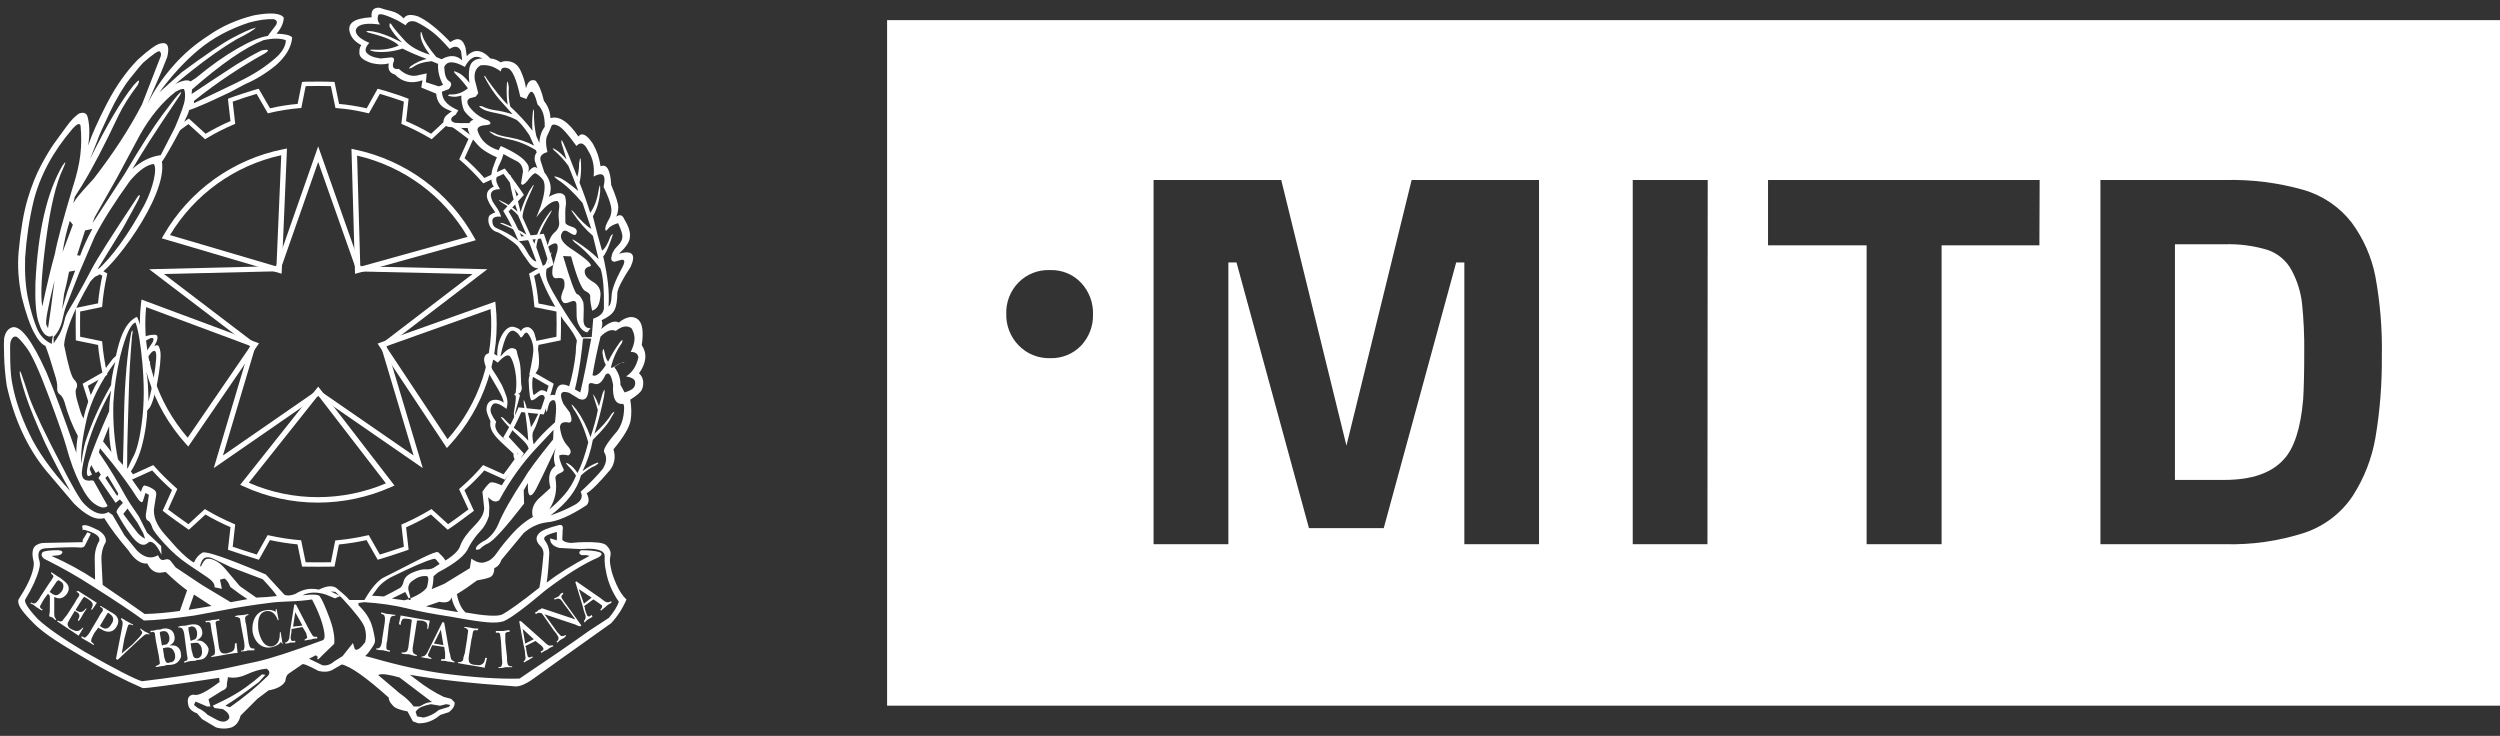
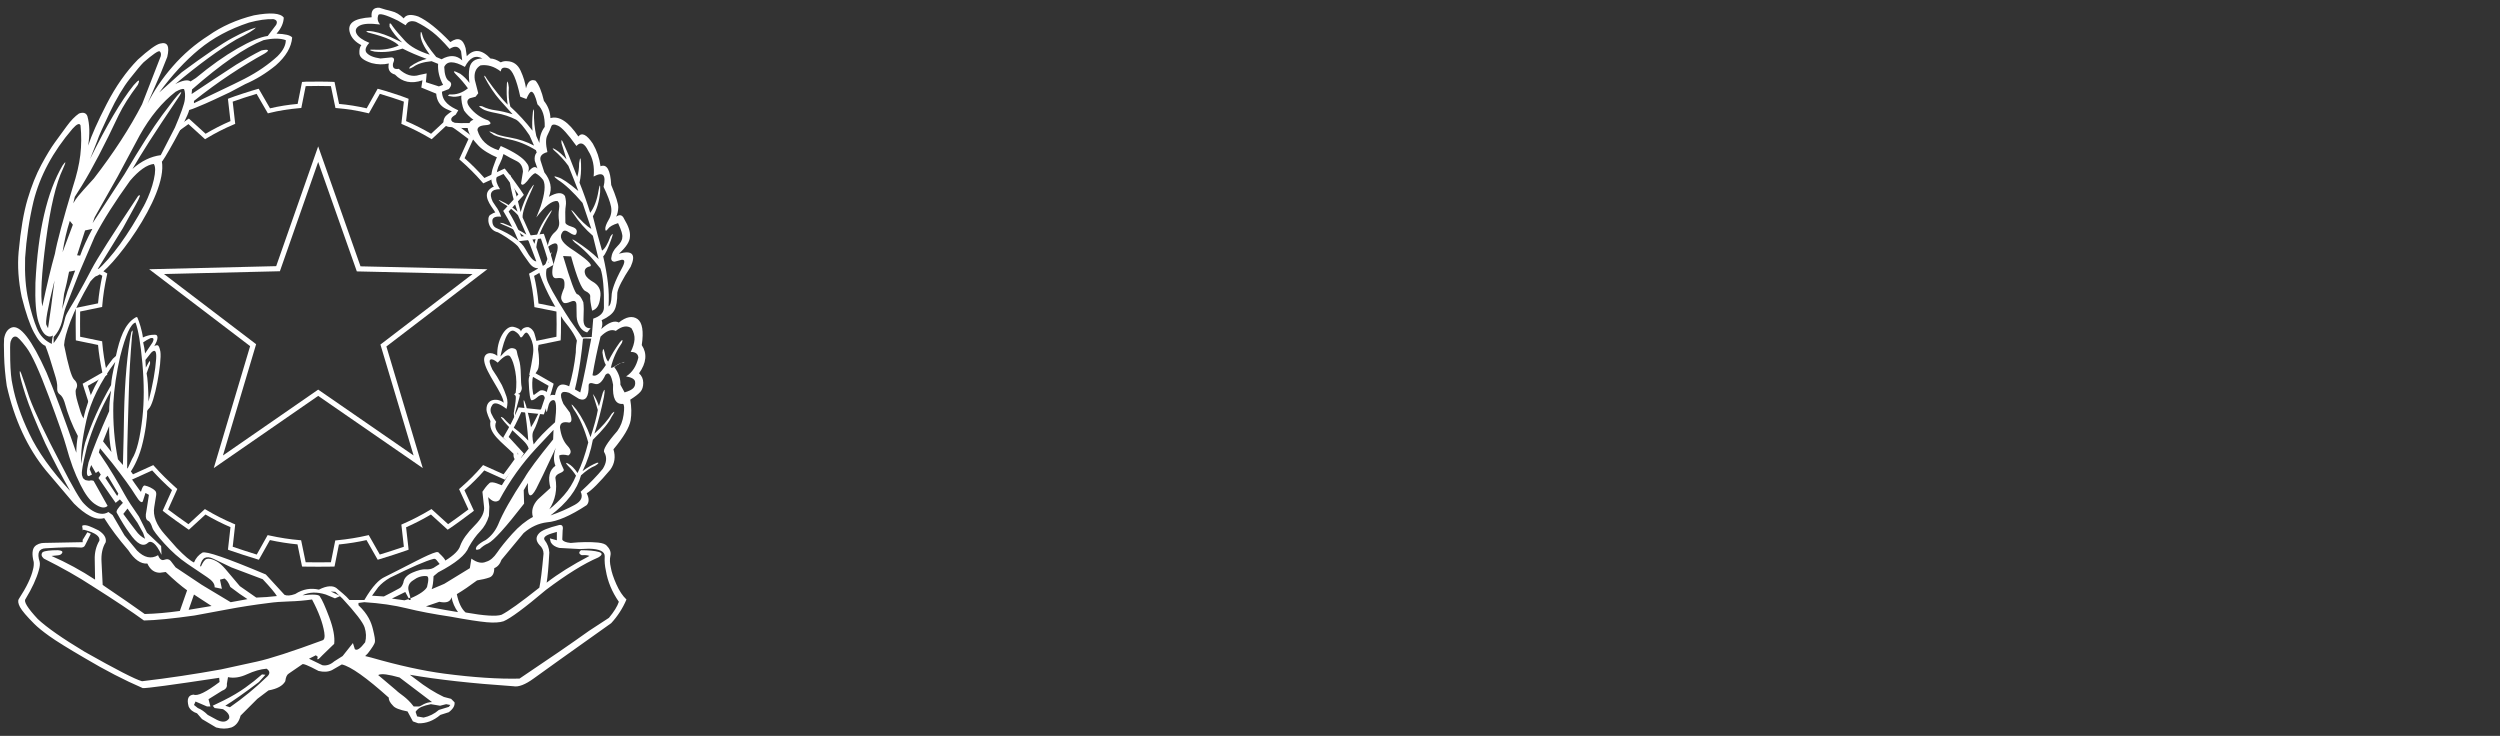
<svg xmlns="http://www.w3.org/2000/svg" width="248" height="73" viewBox="0 0 248 73" fill="none">
  <rect x="0" y="0" width="248" height="73" fill="#333333" stroke="none" />
-   <path d="M88 2V70H248V2H88ZM107.24 34.291C106.846 34.7 106.368 35.022 105.839 35.235C105.309 35.449 104.74 35.55 104.168 35.531C103.587 35.547 103.01 35.443 102.473 35.224C101.936 35.006 101.452 34.679 101.051 34.265C100.646 33.849 100.328 33.357 100.117 32.819C99.906 32.281 99.805 31.707 99.821 31.13C99.803 30.557 99.901 29.985 100.111 29.45C100.321 28.915 100.638 28.426 101.042 28.014C101.447 27.605 101.934 27.285 102.473 27.074C103.012 26.864 103.589 26.767 104.168 26.792C104.746 26.771 105.321 26.875 105.855 27.095C106.388 27.315 106.867 27.646 107.258 28.067C108.052 28.926 108.471 30.058 108.426 31.219C108.451 32.356 108.025 33.458 107.24 34.291V34.291ZM152.672 53.983H145.262V26.039H144.453L137.267 52.389H129.848L122.662 26.039H121.854V53.983H114.435V17.858H127.1L133.567 44.208L140.034 17.858H152.672V53.983ZM169.379 53.983H161.968V17.858H169.406L169.379 53.983ZM202.308 24.339H192.607V53.983H185.169V24.339H175.388V17.858H202.334L202.308 24.339ZM235.64 43.438C235.286 45.477 234.526 47.426 233.404 49.175C232.272 50.886 230.594 52.176 228.634 52.841C226.063 53.676 223.364 54.063 220.658 53.983H208.362V17.858H220.703C223.344 17.788 225.979 18.12 228.518 18.841C230.416 19.394 232.087 20.529 233.287 22.081C234.453 23.662 235.253 25.476 235.631 27.394C236.115 30.022 236.332 32.692 236.278 35.362C236.304 38.067 236.091 40.769 235.64 43.438V43.438ZM227.341 26.836C226.839 25.875 225.979 25.142 224.943 24.791C223.556 24.373 222.108 24.184 220.658 24.233H215.754V47.608H220.658C223.353 47.608 225.311 46.935 226.533 45.589C227.574 44.491 228.221 42.508 228.473 39.639C228.545 38.506 228.58 36.938 228.58 34.938C228.6 33.332 228.528 31.727 228.365 30.13C228.237 28.978 227.89 27.86 227.341 26.836V26.836Z" fill="white" />
  <path fill-rule="evenodd" clip-rule="evenodd" d="M63.663 34.229C63.864 32.865 63.726 32.006 63.246 31.651C62.74 31.298 62.121 31.411 61.389 31.992C60.959 31.765 60.379 31.98 59.645 32.637C59.772 32.309 59.785 32.018 59.684 31.766C60.34 31.462 60.764 31.127 60.953 30.761C61.143 30.395 61.238 29.821 61.238 29.037C61.313 28.557 61.755 27.698 62.564 26.459C63.119 25.221 62.727 24.792 61.389 25.171C62.121 24.514 62.489 23.945 62.489 23.465C62.538 23.01 62.349 22.43 61.919 21.722C61.743 21.318 61.478 21.242 61.123 21.494C61.25 21.242 61.319 20.939 61.332 20.585C61.345 20.232 61.111 19.486 60.631 18.349C60.556 16.859 60.201 16.239 59.571 16.492C59.468 15.704 59.21 14.944 58.812 14.256C58.205 13.347 57.725 13.106 57.372 13.536C56.386 12.071 55.463 11.464 54.605 11.717C54.579 11.085 54.365 10.517 53.96 10.011C53.733 9.052 53.454 8.382 53.127 8.002C52.672 7.826 52.356 8.079 52.179 8.761C52.103 8.205 51.927 7.624 51.648 7.017C51.37 6.411 50.928 6.096 50.322 6.07C50.1 6.044 49.876 6.083 49.677 6.184C49.274 5.931 48.933 5.805 48.654 5.805C47.795 4.895 47.013 4.819 46.305 5.577L46.191 4.781C45.938 3.846 45.432 3.644 44.674 4.175C43.437 2.886 42.376 2.039 41.491 1.636C40.758 1.383 40.277 1.446 40.05 1.826C39.671 1.446 39.267 1.206 38.838 1.106C38.428 1.01 38.024 0.896 37.625 0.764C37.044 0.739 36.791 1.055 36.867 1.711C35.957 1.762 35.332 1.92 34.99 2.185C34.649 2.451 34.561 2.824 34.726 3.304C34.889 3.784 35.262 4.176 35.844 4.479C35.692 4.656 35.629 4.934 35.654 5.312C35.679 5.691 36.083 6.007 36.866 6.26C37.448 6.411 38.016 6.423 38.572 6.297C38.446 6.878 38.648 7.245 39.178 7.396C39.91 8.155 40.82 8.344 41.907 7.965L41.793 8.685L43.272 9.291C43.322 9.999 43.651 10.505 44.258 10.807L44.837 11.058C44.711 11.072 44.168 11.521 44.161 11.593C44.041 11.733 43.716 12.431 44.505 12.585C45.105 12.653 45.764 12.714 46.395 12.701C46.411 12.888 46.525 13.19 46.645 13.406C46.753 13.634 47.017 13.966 47.459 14.446C47.87 14.892 48.643 15.333 49.296 15.61C49.254 15.656 49.075 16.149 48.912 16.601C48.712 17.154 48.608 18.051 48.994 18.533C48.91 18.492 48.548 18.744 48.418 18.946C47.947 19.675 48.97 20.722 49.132 21.082C49.052 21.072 48.77 21.215 48.621 21.322C48.269 21.571 48.389 22.828 49.388 23.043C49.638 23.163 50.786 23.83 51.359 24.413C51.471 24.529 51.792 25.133 52.251 25.735C52.495 26.056 52.755 26.599 53.353 26.612C53.9 28.384 54.803 30.077 55.884 31.73C55.879 31.782 56.871 32.836 57.228 33.79C57.108 34.406 57.121 34.937 57.119 34.967C56.989 36.186 56.768 37.304 56.461 38.322C55.386 37.803 55.212 38.511 55.052 39.206C55.079 39.171 54.552 39.103 54.482 39.345C54.528 38.925 53.836 38.555 53.522 38.779C53.513 38.784 53.177 39.021 52.969 39.179C52.898 39.233 52.836 38.832 52.813 38.533C52.803 38.327 52.762 37.623 52.893 37.348C52.914 37.303 53.168 36.999 53.325 36.717C53.645 36.145 53.412 34.342 53.017 33.094C52.899 32.72 52.653 32.542 52.438 32.457C52.35 32.423 51.785 32.455 51.676 32.889C51.646 32.642 51.248 32.496 50.953 32.426C50.123 32.229 49.237 33.821 49.335 35.3C48.732 34.823 47.936 34.975 48.033 35.804C48.168 36.963 49.912 39.023 49.965 39.953C49.443 39.488 48.26 39.476 48.258 40.606C48.257 40.95 48.538 41.533 48.655 41.781C48.414 42.986 49.805 43.87 50.94 45.008C50.92 45.546 51.105 45.554 51.278 45.763C51.072 46.082 49.801 48.084 49.784 48.132C49.722 48.158 48.845 47.666 48.556 47.92C48.249 48.193 47.999 48.564 47.855 48.783L48.008 50.188C48.109 50.768 47.799 51.419 47.079 52.138C46.359 52.858 45.884 53.521 45.657 54.128C45.531 54.583 45.038 55.076 44.179 55.607C44.129 55.455 43.926 55.214 43.573 54.886C43.522 54.785 43.421 54.748 43.269 54.774C42.41 55.001 40.679 55.991 38.077 57.281C37.624 57.509 36.979 58.082 36.146 59.522H34.667C34.263 59.042 33.834 58.746 33.378 58.341C33.05 58.089 32.469 58.063 31.636 58.492C30.852 58.314 30.069 58.42 29.285 58.925C28.805 59.102 28.452 59.109 28.225 59.008L26.368 56.986C22.528 55.368 20.43 54.643 20.076 54.819C19.697 55.047 19.419 55.371 19.243 55.8C18.864 55.624 18.295 55.142 17.537 54.358L16.362 53.032C15.503 52.072 15.149 51.161 15.302 50.301L15.491 49.126C15.517 48.95 15.491 48.809 15.415 48.709C15.137 48.406 14.645 48.224 14.393 48.172C14.338 48.15 14.174 48.093 13.987 48.778C14.037 48.941 12.775 47.115 12.758 47.053C13.097 46.689 13.7 45.611 14.044 44.357C14.434 42.936 14.614 41.369 14.598 40.77C14.658 40.658 14.674 40.627 14.742 40.56C15.33 40.109 16.075 35.891 15.909 34.876C15.833 34.471 15.738 34.264 15.624 34.251C15.51 34.238 15.403 34.27 15.303 34.346L15.53 33.891C15.656 33.562 15.656 33.348 15.53 33.246C15.454 33.166 14.77 33.177 14.176 33.478C14.104 32.819 13.792 31.853 13.632 31.504C13.579 31.387 13.414 31.513 13.409 31.515C12.348 32.159 11.877 33.565 11.499 35.31L11.195 35.588C9.834 37.293 8.746 39.278 8.282 41.509C8.054 41.154 7.924 40.642 7.722 39.973C7.52 39.304 7.457 38.855 7.532 38.628C7.734 38.275 7.672 37.947 7.342 37.642C7.089 37.389 6.761 36.253 6.357 34.231C6.382 33.701 6.597 32.905 7.001 31.844C7.406 30.783 8.081 29.439 8.966 27.922C9.014 27.857 9.406 27.431 9.527 27.401C10.839 27.074 16.669 19.52 16.057 16.003C15.96 16.425 18.56 11.853 18.769 10.913L19.091 10.809L19.47 10.658C20.734 10.152 21.808 9.613 22.793 9.158L24.322 8.346C25.383 7.891 26.394 7.272 27.354 6.489C28.365 5.601 28.908 4.679 28.984 3.719C28.807 3.491 28.289 3.365 27.43 3.34C27.885 2.834 28.125 2.303 28.15 1.747C27.821 1.293 26.837 1.217 25.193 1.52C23.476 1.949 21.973 2.619 20.684 3.529C19.362 4.369 18.168 5.397 17.14 6.58C16.091 7.779 15.251 9.024 14.62 10.313L15.378 8.57C15.758 7.736 16.161 6.763 16.591 5.651C16.718 5.121 16.724 4.742 16.61 4.514C16.497 4.287 16.25 4.224 15.871 4.324C15.468 4.425 14.734 4.956 13.672 5.916C12.511 7.104 11.481 8.57 10.584 10.313C9.687 12.055 9.074 13.433 8.746 14.444C8.922 13.307 8.897 12.334 8.67 11.525C8.544 11.197 8.266 11.108 7.837 11.26C7.432 11.538 7.028 11.956 6.624 12.511C6.22 13.067 5.828 13.604 5.449 14.122C5.07 14.64 4.621 15.379 4.104 16.339C3.585 17.299 3.131 18.437 2.739 19.75C2.347 21.064 2.05 22.808 1.848 24.98C1.722 26.37 1.823 27.861 2.152 29.453C2.556 31.045 2.96 32.22 3.364 32.978C3.769 33.736 4.147 34.178 4.502 34.304C4.729 34.86 5.032 35.783 5.411 37.072C5.613 37.677 5.701 38.139 5.675 38.455C5.651 38.769 5.733 38.992 5.922 39.118C6.112 39.244 6.269 39.496 6.396 39.875C6.724 41.088 7.167 42.212 7.722 43.249C7.622 43.799 7.572 44.356 7.571 44.915C6.359 41.405 5.373 38.751 4.614 36.956C3.149 33.697 1.999 32.207 1.166 32.485C0.76 32.636 0.508 33.003 0.407 33.584C0.381 33.811 0.381 34.392 0.407 35.326C0.431 36.262 0.52 37.248 0.671 38.283C1.43 41.643 2.731 44.449 4.576 46.697L7.343 49.957C7.899 50.513 8.429 50.923 8.934 51.187C9.44 51.453 9.907 51.522 10.337 51.396C10.968 52.407 11.764 53.467 12.725 54.58C13.331 55.514 13.963 55.957 14.62 55.906C14.898 56.513 15.315 56.816 15.871 56.816L16.44 56.741C17.222 57.498 17.931 58.104 18.561 58.56L17.841 60.607C16.579 60.783 15.416 60.884 14.355 60.909C13.37 60.201 11.98 59.241 10.186 58.028L10.072 55.755C10.021 54.972 10.16 54.315 10.489 53.785C10.565 53.355 10.325 52.963 9.769 52.61C8.935 52.205 8.581 52.04 8.227 52.117C8.076 52.166 8.201 52.307 8.201 52.534V52.675C8.201 52.56 8.251 52.522 8.396 52.571C9.457 52.85 9.936 53.203 9.86 53.633C9.531 54.188 9.372 54.821 9.398 55.528L9.431 57.499C8.058 56.597 6.613 55.81 5.109 55.149C5.285 55.124 5.487 55.103 5.714 55.091C5.942 55.079 6.093 54.998 6.169 54.846C6.244 54.693 6.105 54.605 5.751 54.58C4.969 54.58 4.463 54.642 4.235 54.77C4.058 54.972 4.096 55.185 4.348 55.412C6.168 56.322 7.772 57.231 9.162 58.142C11.36 59.533 13.065 60.669 14.279 61.553C15.466 61.529 17.133 61.363 19.281 61.06L22.541 60.455C23.88 60.2 25.27 59.987 26.71 59.81C27.24 59.734 27.91 59.683 28.719 59.659C29.467 59.638 30.214 59.575 30.955 59.469C31.613 60.707 32.016 61.792 32.168 62.728C32.244 63.208 32.18 63.474 31.978 63.525C28.971 64.635 26.811 65.336 25.497 65.626C24.183 65.917 22.995 66.176 21.934 66.404C19.332 66.876 16.716 67.268 14.089 67.578C13.431 67.402 11.537 66.429 8.404 64.66C6.18 63.322 4.626 62.234 3.742 61.402C2.731 60.315 2.327 59.658 2.529 59.429C3.186 58.344 3.628 57.383 3.856 56.55C3.956 56.196 3.982 55.919 3.931 55.717C3.653 54.856 3.856 54.414 4.538 54.389C6.231 54.288 7.368 54.262 7.949 54.313C8.201 54.338 8.367 54.263 8.441 54.086L9.01 52.949L8.668 52.798L8.204 53.555L8.2 52.789V53.783L4.36 53.858C4.031 53.858 3.64 53.984 3.425 54.237C3.21 54.489 3.145 54.995 3.346 55.753C3.365 55.995 3.342 56.238 3.278 56.473C3.101 57.281 2.619 58.267 1.861 59.428C1.76 59.606 1.797 59.871 1.985 60.225C2.176 60.579 2.646 61.134 3.404 61.892C3.733 62.221 4.229 62.627 4.899 63.106C5.569 63.585 6.749 64.319 8.441 65.304C10.438 66.492 12.345 67.476 14.164 68.261C14.543 68.286 17.069 67.944 21.743 67.238L21.782 67.653C20.442 68.665 19.583 69.083 19.204 68.904C18.674 68.954 18.509 69.346 18.712 70.08C18.863 70.409 19.142 70.635 19.545 70.761L20.038 71.331L21.44 72.164C21.971 72.315 22.477 72.315 22.957 72.164C23.411 71.987 23.715 71.594 23.866 70.989L24.015 70.841L25.533 69.322L26.633 68.489C27.492 68.338 28.047 68.035 28.3 67.579C28.35 67.175 28.464 66.923 28.641 66.822L29.968 65.912C30.018 65.786 30.561 66.002 31.598 66.557C32.103 66.683 32.545 66.658 32.924 66.481L33.91 65.912C34.794 66.116 36.348 67.216 38.572 69.211C38.546 69.439 38.685 69.702 38.988 70.007C39.165 70.235 39.646 70.423 40.428 70.575L40.959 71.561L41.489 71.751C42.272 71.777 43.005 71.497 43.688 70.916L44.521 70.651C44.951 70.323 45.14 69.995 45.09 69.667L44.749 69.325L44.029 69.136C43.118 68.705 42.197 68.125 41.262 67.393L40.655 66.937C43.409 67.418 46.833 67.796 50.926 68.074C51.431 68.175 52.107 67.916 52.954 67.297C53.8 66.679 56.358 64.853 60.629 61.82C61.266 61.13 61.779 60.335 62.144 59.471C61.765 59.117 61.431 58.612 61.14 57.954C60.85 57.298 60.666 56.743 60.591 56.286C60.49 55.857 60.477 55.472 60.552 55.13C60.628 54.79 60.515 54.467 60.211 54.164C60.085 53.987 59.794 53.874 59.34 53.824C58.531 53.749 57.622 53.76 56.611 53.861C56.13 53.811 55.852 53.698 55.777 53.52L55.815 52.611C55.89 52.207 55.777 52.03 55.474 52.081C54.362 52.358 53.692 52.636 53.464 52.914C53.136 53.267 53.149 53.646 53.502 54.051C53.781 54.303 53.919 54.594 53.919 54.923C53.768 56.591 53.629 57.715 53.503 58.296C51.657 59.761 50.407 60.658 49.749 60.986C49.22 61.163 48.032 61.087 46.188 60.758C45.783 60.406 45.493 59.798 45.316 58.939C45.947 58.561 46.617 58.105 47.324 57.575C47.804 57.499 48.209 57.405 48.537 57.29C48.866 57.178 49.03 56.868 49.03 56.361C49.358 56.234 49.598 55.957 49.75 55.528L51.948 52.876C52.655 52.268 53.426 51.914 54.259 51.813C55.27 51.738 56.584 51.169 58.201 50.108C58.454 49.829 58.454 49.438 58.201 48.932C58.681 48.654 59.465 47.871 60.551 46.582C60.98 45.977 61.081 45.307 60.854 44.574C61.864 43.361 62.434 42.402 62.56 41.693C62.661 41.063 62.648 40.379 62.522 39.647C63.002 39.344 63.337 39.085 63.527 38.87C63.717 38.656 63.81 38.358 63.81 37.979C63.81 37.601 63.671 37.285 63.394 37.032C64.129 35.998 64.216 35.064 63.66 34.229L63.663 34.229ZM28.352 3.984C28.352 4.464 28.112 4.995 27.531 5.576C26.646 6.385 25.59 7.13 24.263 7.813C22.936 8.494 21.16 9.302 19.24 10.238V10.011C21.64 8.091 24.054 6.524 26.253 5.31C26.834 4.957 26.608 4.856 25.925 5.007C25.167 5.386 24.346 5.854 23.437 6.41C21.955 7.374 20.479 8.347 19.009 9.328L19.049 8.873C21.929 6.346 24.294 4.717 26.139 3.984C27.049 3.782 27.82 3.782 28.352 3.985V3.984ZM19.755 4.894C21.133 3.756 22.78 2.873 24.701 2.24C25.636 1.987 26.444 1.874 27.126 1.899C27.455 1.975 27.544 2.163 27.392 2.467L26.558 3.567C25.825 3.667 24.82 4.085 23.545 4.817C22.268 5.55 20.897 6.523 19.433 7.736L18.902 8.077C18.624 7.874 18.119 7.963 17.386 8.342C19.71 6.396 21.732 4.918 23.45 3.907C24.563 3.352 25.206 2.961 25.384 2.733C24.827 2.885 24.045 3.232 23.034 3.776C22.023 4.318 20.355 5.45 18.031 7.168L15.795 9.176C17.057 7.458 18.378 6.03 19.755 4.893V4.894ZM17.424 9.101C17.828 8.873 18.106 8.784 18.258 8.835C18.359 9.088 18.384 9.435 18.334 9.877C18.283 10.319 17.955 11.248 17.348 12.663L15.946 15.392C14.96 15.518 14.026 15.973 13.141 16.757C13.596 15.975 14.146 15.077 14.79 14.066C15.434 13.056 16.438 11.539 17.803 9.518C18.03 9.139 18.037 9.044 17.822 9.234C17.607 9.424 17.032 10.15 16.097 11.413C15.162 12.677 13.912 14.635 12.345 17.288C11.916 17.945 10.886 19.528 9.187 22.134L9.393 21.547L11.671 17.515L13.861 13.422C14.896 11.576 16.084 10.136 17.424 9.1L17.424 9.101ZM8.138 18.386C9.148 16.744 10.362 14.419 11.777 11.413C12.207 10.528 12.838 9.53 13.672 8.419C13.925 7.838 13.786 7.85 13.254 8.457C12.017 9.998 10.576 12.437 8.934 15.773L9.654 13.953C9.781 13.549 10.185 12.633 10.867 11.205C11.549 9.777 12.219 8.646 12.876 7.813C13.534 6.979 13.988 6.435 14.241 6.183C15.15 5.4 15.681 5.033 15.832 5.084C15.959 5.185 15.997 5.349 15.947 5.576L14.089 10.352C12.877 12.701 11.285 15.152 9.314 17.704C8.48 18.614 7.962 19.195 7.76 19.448C7.576 19.674 7.411 19.915 7.267 20.168L7.419 19.524L8.139 18.386H8.138ZM9.162 22.707C8.631 23.692 8.226 24.577 7.949 25.36L7.646 25.322L8.441 22.859L9.161 22.707L9.162 22.707ZM6.357 29.15L6.622 28.05L6.85 26.951L7.456 26.837L6.698 28.885L6.167 30.665L6.357 29.15L6.357 29.15ZM6.205 25.019C6.383 23.882 6.623 22.846 6.925 21.912L7.228 22.291L6.205 25.02V25.019ZM4.765 32.561L4.614 32.258C4.462 32.031 4.727 30.552 5.409 27.823C5.156 29.845 4.942 31.424 4.765 32.561H4.765ZM4.197 30.401C3.994 29.365 4.115 27.185 4.557 23.863C4.998 20.54 5.561 18.172 6.243 16.756C6.572 16.024 6.559 15.91 6.205 16.416C4.664 19.044 3.766 22.922 3.515 28.051C3.463 29.845 3.565 31.14 3.817 31.936C4.07 32.732 4.36 33.194 4.689 33.319C4.865 33.42 5.055 33.408 5.259 33.281C5.236 33.275 5.115 33.962 5.141 34.115C4.464 33.811 3.967 33.297 3.665 32.58C3.362 31.86 3.078 30.919 2.812 29.756C2.547 28.595 2.44 27.205 2.491 25.587C2.617 23.668 2.894 21.797 3.324 19.978C3.956 17.451 5.244 15.052 7.19 12.778C7.62 12.298 7.885 12.184 7.987 12.436C8.088 13.446 8.081 14.426 7.968 15.374C7.854 16.322 7.608 17.375 7.228 18.538C6.242 21.823 5.649 24.034 5.447 25.172C5.068 26.511 4.651 28.254 4.196 30.402L4.197 30.401ZM5.32 34.039V33.433C6.28 32.397 6.167 31.412 6.52 30.476L7.852 27.066L9.397 23.465C10.231 21.847 11.408 20.004 12.899 17.931C13.782 16.896 14.574 16.34 15.255 16.264C15.433 16.517 15.436 17.035 15.259 17.818C15.082 18.601 14.78 19.422 14.351 20.281C14.322 20.292 14.287 20.307 14.326 20.328C12.692 23.336 11.109 25.518 9.576 26.875L12.19 22.631L13.438 20.357C13.918 19.498 14 19.194 13.697 19.447C11.145 23.287 9.604 25.701 9.099 26.686C8.594 27.672 8.076 28.594 7.597 29.453C7.117 30.312 6.634 30.982 6.483 31.462C6.331 31.942 6.28 32.801 5.32 34.039H5.32ZM15.491 35.594C15.414 36.731 15.162 38.146 14.733 39.839C14.707 38.448 14.645 37.513 14.543 37.033L14.884 36.086C14.91 35.757 14.846 35.745 14.694 36.048L14.467 36.464L14.429 35.706L14.998 34.986C15.377 34.608 15.542 34.809 15.491 35.593L15.491 35.594ZM14.922 33.547C15.251 33.471 15.314 33.624 15.112 34.002L14.392 35.063C14.352 34.693 14.289 34.326 14.202 33.964C14.429 33.803 14.67 33.663 14.922 33.547V33.547ZM11.928 35.329C12.459 33.231 12.964 32.12 13.444 31.994C13.722 32.727 13.95 34.084 14.127 36.068C14.303 38.052 14.303 39.839 14.127 41.432C13.899 43.453 13.558 44.816 13.103 45.525L12.611 46.585C12.611 45.018 12.63 43.742 12.667 42.758C12.705 41.771 12.743 40.463 12.781 38.834C12.819 37.204 12.926 35.353 13.102 33.281C13.203 32.776 13.179 32.662 13.027 32.941C12.622 35.038 12.382 37.729 12.307 41.014L12.268 43.173L12.193 46.13L11.7 45.561C11.346 43.792 11.194 41.936 11.245 39.99C11.321 38.549 11.549 36.996 11.927 35.328L11.928 35.329ZM8.574 41.677C8.991 39.819 9.944 37.893 11.435 35.897C11.183 36.932 11.043 37.703 11.018 38.208C9.906 40.129 9.047 42.037 8.441 43.932C8.29 44.513 8.163 45.208 8.062 46.015C7.987 44.981 8.158 43.534 8.574 41.677L8.574 41.677ZM11.057 44.841L10.223 43.78L10.829 42.264C10.807 43.129 10.883 43.993 11.057 44.841ZM18.713 60.494L19.243 58.978L20.986 60.115L18.712 60.495L18.713 60.494ZM22.881 59.737L20.039 58.03L17.424 56.286L16.931 55.642C16.779 55.465 16.571 55.428 16.306 55.529C16.04 55.63 15.832 55.478 15.68 55.075C14.998 55.479 14.302 55.327 13.596 54.619L12.345 53.105L11.171 51.095L10.753 50.791C10.518 50.943 10.235 51.002 9.958 50.956C9.464 50.891 8.897 50.563 8.328 49.959C7.974 49.629 7.216 48.328 6.054 46.054C4.513 43.123 3.464 40.913 2.908 39.422C2.504 38.184 2.239 37.401 2.113 37.072C1.986 36.744 1.935 36.737 1.96 37.053C1.986 37.369 2.176 38.077 2.529 39.176C2.883 40.276 3.54 41.886 4.5 44.008C5.334 45.726 6.156 47.293 6.964 48.707C5.094 46.685 3.742 44.79 2.908 43.022C2.075 41.277 1.518 39.662 1.241 38.171C1.115 37.64 1.038 36.824 1.013 35.726C0.988 34.626 1 34.014 1.051 33.887C1.177 33.508 1.354 33.345 1.582 33.395C1.733 33.395 2.081 33.755 2.623 34.475C3.167 35.195 3.906 36.812 4.841 39.327C5.776 41.839 6.351 43.488 6.566 44.273C6.752 44.964 6.967 45.647 7.21 46.32C7.425 46.901 7.684 47.495 7.987 48.1C8.441 49.01 8.896 49.629 9.352 49.958C9.952 50.383 10.388 50.458 10.676 50.183L9.289 47.703C9.164 47.648 9.022 47.638 8.859 47.683C8.831 47.686 8.814 47.675 8.788 47.675C8.787 47.675 8.786 47.685 8.786 47.685C8.728 47.683 8.687 47.663 8.637 47.655C8.579 47.645 8.515 47.641 8.468 47.62C8.423 47.601 8.394 47.565 8.358 47.536C8.315 47.502 8.267 47.475 8.236 47.428C8.208 47.386 8.198 47.325 8.18 47.273C8.162 47.22 8.135 47.174 8.128 47.11C8.111 46.961 8.115 46.809 8.139 46.66C8.189 46.206 8.354 45.423 8.631 44.311C9.188 42.441 9.983 40.585 11.019 38.74C10.893 39.548 10.83 40.23 10.83 40.787C9.895 42.884 9.212 44.577 8.783 45.865C8.556 46.801 8.568 47.255 8.822 47.23L9.124 47.078L8.897 46.548L9.048 46.13L9.503 46.927L9.768 46.737L9.996 47.078L9.768 47.42L11.473 49.882L11.891 49.542L12.193 49.882C11.688 50.389 11.486 50.717 11.587 50.869C12.043 51.701 12.459 52.371 12.838 52.878C13.596 53.989 14.215 54.305 14.695 53.826C14.847 53.7 15.036 53.725 15.264 53.902C15.491 54.078 15.744 54.457 16.022 55.037L15.984 54.166L14.582 52.84L13.785 51.248C13.129 50.314 12.662 49.594 12.384 49.088C12.046 48.477 11.698 47.87 11.342 47.269C10.925 46.561 10.413 45.765 9.807 44.881L9.921 44.464L11.134 45.942C12.22 47.331 12.984 48.387 13.426 49.108C13.868 49.828 14.127 49.997 14.204 49.619L14.431 48.899L14.772 49.089L14.544 50.567L14.468 51.021C14.442 51.374 14.512 51.583 14.677 51.648C14.841 51.71 14.986 51.944 15.113 52.347C15.188 52.6 15.586 53.125 16.307 53.921C17.027 54.717 17.785 55.387 18.581 55.929C19.234 56.377 19.891 56.819 20.551 57.257C21.07 57.598 21.317 57.932 21.291 58.26L22.011 58.411L21.822 57.503L22.276 57.388C22.504 57.54 22.694 57.819 22.845 58.223C23.502 58.728 24.07 59.132 24.55 59.434L22.882 59.739L22.881 59.737ZM10.45 47.418L10.678 47.192L11.739 48.973L11.625 49.2L10.45 47.419V47.418ZM12.231 50.982L12.649 50.45L13.634 51.854L14.203 52.878L14.393 53.445C14.04 53.269 13.737 53.004 13.483 52.649L12.877 51.855L12.232 50.982L12.231 50.982ZM25.421 59.281L23.791 58.145C23.313 57.574 22.833 57.005 22.351 56.438C22.049 56.085 21.758 55.832 21.48 55.681C21.075 55.454 20.747 55.379 20.494 55.454C20.318 55.504 20.128 55.757 19.926 56.211L19.85 56.136C19.951 55.706 20.109 55.441 20.324 55.339C20.538 55.238 20.811 55.264 21.139 55.416L22.958 56.287L26.066 57.461C26.824 58.271 27.291 58.827 27.467 59.129C26.788 59.209 26.105 59.26 25.421 59.281H25.421ZM26.406 67.203C25.346 68.239 24.146 69.223 22.806 70.159L22.35 70.008C23.134 69.527 24.246 68.744 25.686 67.657L26.331 66.937L25.99 66.9C25.465 67.365 24.914 67.802 24.341 68.208C23.722 68.651 23.009 69.074 22.2 69.478L21.1 70.009L21.29 70.237L22.124 70.349C22.604 70.653 22.806 70.958 22.731 71.26C22.478 71.639 22.074 71.689 21.519 71.411L20.609 70.918C20.28 70.59 19.951 70.363 19.623 70.237L19.244 69.934L19.395 69.59L20.533 70.08H20.874L20.684 69.362L22.049 68.511C22.402 68.386 22.554 68.161 22.503 67.858L22.617 67.171C23.198 67.297 23.83 67.2 24.512 66.884C25.194 66.569 25.839 66.385 26.445 66.334C26.824 66.587 26.811 66.877 26.407 67.204L26.406 67.203ZM42.249 8.153L42.326 7.282L41.605 7.433C40.923 7.661 40.24 7.458 39.558 6.827C39.102 6.903 38.913 6.726 38.989 6.296C39.166 5.917 39.115 5.715 38.838 5.69L37.739 5.803C37.03 5.703 36.564 5.5 36.336 5.197C36.184 4.944 36.285 4.628 36.639 4.25C35.957 3.971 35.534 3.669 35.369 3.34C35.205 3.011 35.306 2.747 35.672 2.544C36.039 2.343 36.715 2.304 37.701 2.431C37.474 2.152 37.41 1.862 37.512 1.559C37.537 1.257 38.193 1.42 39.482 2.052L40.24 2.507C40.442 2.127 40.783 2.014 41.264 2.166C41.841 2.441 42.388 2.778 42.893 3.169C43.399 3.561 43.967 4.123 44.599 4.856C45.13 4.502 45.509 4.578 45.737 5.083L45.85 5.992C45.294 5.462 44.612 5.424 43.803 5.879L43.274 5.652C42.539 4.768 42.098 4.098 41.945 3.642C41.794 3.062 41.718 3.012 41.718 3.492C41.743 3.997 42.046 4.642 42.627 5.425C41.516 5.071 40.7 4.616 40.182 4.06C39.665 3.504 39.267 3.038 38.989 2.658C38.712 2.203 38.598 2.203 38.648 2.658C38.951 3.214 39.368 3.732 39.898 4.212C39.495 4.035 39.115 3.858 38.762 3.681C37.877 3.303 37.144 3.1 36.563 3.075C36.285 3.075 36.273 3.126 36.526 3.227C37.512 3.48 38.225 3.713 38.667 3.928C39.11 4.144 39.406 4.338 39.558 4.516C38.865 4.816 38.114 4.959 37.359 4.933C36.879 4.907 36.664 4.92 36.714 4.971C36.765 5.021 36.916 5.071 37.169 5.122C38.079 5.223 39.001 5.123 39.936 4.819C40.618 5.173 41.414 5.514 42.324 5.843C41.767 5.969 41.225 6.222 40.694 6.601C40.492 6.854 40.593 6.866 40.996 6.639C41.402 6.336 42.007 6.146 42.816 6.07L43.461 6.335C43.411 7.018 43.575 7.713 43.954 8.42L43.537 8.572L42.248 8.154L42.249 8.153ZM46.57 12.207C45.154 12.233 44.87 12.198 44.789 11.981C44.737 11.813 44.707 11.659 45.205 11.375L45.461 10.944C44.639 10.568 43.88 10.122 43.84 9.101L44.523 8.835C44.825 8.481 44.833 8.216 44.542 8.038C44.251 7.862 44.093 7.394 44.068 6.637C44.346 6.03 45.028 6.03 46.115 6.637C46.595 5.702 47.176 5.424 47.858 5.803C47.126 5.803 46.696 6.119 46.569 6.75C46.493 7.155 46.493 7.648 46.569 8.229C46.319 7.877 46.011 7.57 45.659 7.319C44.977 6.966 44.85 7.003 45.28 7.432C45.694 7.843 46.075 8.287 46.418 8.759C45.861 9.214 45.256 9.417 44.598 9.366C44.371 9.467 44.409 9.53 44.712 9.556C45.014 9.632 45.369 9.606 45.773 9.48C45.723 9.884 45.855 10.555 46.032 10.959C46.272 11.304 46.591 11.609 46.967 11.886C46.791 11.936 46.646 12.03 46.57 12.207V12.207ZM47.366 12.929C47.34 12.626 47.606 12.455 48.161 12.417C48.717 12.38 48.806 12.222 48.427 11.944C47.708 11.701 47.076 11.253 46.608 10.655C46.279 10.225 46.279 9.922 46.608 9.745L47.176 9.594L47.442 9.252L47.102 7.925C47.001 7.244 47.19 6.764 47.669 6.485C48.352 6.385 49.022 6.586 49.678 7.092C49.704 6.738 49.937 6.631 50.38 6.771C50.822 6.91 51.233 7.851 51.611 9.594L52.217 9.821C52.419 9.341 52.584 9.101 52.71 9.101C52.912 9.101 53.115 9.518 53.317 10.352C53.823 10.806 54.063 11.552 54.037 12.587C53.709 13.017 53.531 13.547 53.507 14.179L53.203 13.497C53.024 12.714 52.948 11.912 52.976 11.109C52.95 10.756 52.913 10.756 52.863 11.109C52.787 11.842 52.774 12.461 52.824 12.967C52.164 12.107 51.428 11.307 50.626 10.578C50.475 10.023 50.424 9.391 50.475 8.683C50.399 8.077 50.335 7.938 50.285 8.266C50.235 9.024 50.26 9.732 50.36 10.389C49.779 9.808 49.098 8.961 48.314 7.85C48.112 7.496 48.024 7.42 48.049 7.622C48.529 8.532 49.034 9.29 49.564 9.896C50.095 10.503 50.524 10.983 50.853 11.336C50.197 11.135 49.628 11.002 49.148 10.939C48.687 10.881 48.238 10.747 47.822 10.54C47.442 10.465 47.455 10.553 47.859 10.805C48.087 10.957 48.549 11.096 49.243 11.223C49.938 11.349 50.588 11.564 51.195 11.867C51.524 12.069 51.966 12.587 52.522 13.421L52.977 14.444C52.269 14.065 51.486 13.8 50.627 13.649C49.769 13.497 49.263 13.358 49.111 13.231C48.454 12.953 48.378 12.979 48.883 13.308C49.035 13.459 49.572 13.629 50.494 13.819C51.416 14.008 52.306 14.368 53.165 14.899L53.241 15.126C53.064 15.329 53.001 15.606 53.051 15.96L53.317 16.718C53.09 16.44 52.774 16.567 52.37 17.097C52.521 16.768 52.483 16.466 52.256 16.188C51.903 15.657 51.043 15.088 49.678 14.482L49.451 14.9C48.34 14.545 47.645 13.889 47.367 12.928L47.366 12.929ZM56.594 31.822C56.33 31.43 55.95 30.831 55.458 30.022C54.966 29.213 54.605 28.556 54.378 28.051C54.152 27.565 54.111 27.012 54.264 26.498C54.415 25.967 54.542 25.562 54.643 25.285C54.744 25.006 54.732 24.956 54.605 25.133C54.302 25.663 54.087 26.182 53.961 26.687L53.202 24.526C53.278 23.666 53.733 22.568 54.568 21.229C54.82 20.774 54.795 20.736 54.491 21.115C53.734 22.125 53.241 23.149 53.014 24.185L51.84 21.57C51.814 21.09 52.117 20.18 52.749 18.841C53.077 18.133 53.001 18.159 52.521 18.917C52.117 19.675 51.827 20.382 51.649 21.038C51.296 19.599 50.955 18.373 50.626 17.363L50.36 17.287L50.512 17.704C50.714 18.967 50.992 20.066 51.345 21.002C50.865 20.572 50.322 20.218 49.716 19.941C49.387 19.764 49.387 19.802 49.716 20.055C50.448 20.484 51.005 20.914 51.383 21.343C51.687 22.051 51.965 22.695 52.217 23.276C51.763 22.948 50.993 22.569 49.906 22.139C49.502 22.063 49.502 22.114 49.906 22.291C51.27 22.847 52.117 23.39 52.445 23.921L53.204 25.929C52.925 25.929 52.559 25.513 52.105 24.679C51.724 23.971 50.777 23.289 49.262 22.632C48.959 22.505 48.819 22.241 48.845 21.836C48.895 21.557 49.186 21.444 49.717 21.495C49.565 21.065 49.388 20.724 49.186 20.471L48.884 20.017C48.479 19.183 48.718 18.767 49.603 18.766C49.275 18.261 49.161 17.87 49.262 17.592C49.237 17.112 49.35 16.645 49.603 16.19C49.749 15.9 49.864 15.595 49.945 15.28C50.425 15.558 50.86 15.792 51.253 15.981C51.643 16.171 51.853 16.518 51.878 17.022L51.688 18.198C51.764 18.425 51.966 18.349 52.294 17.97C52.623 17.515 52.888 17.25 53.09 17.174C53.368 17.3 53.634 17.528 53.886 17.856C54.138 18.336 54.05 19.221 53.621 20.509L53.203 21.57C54.063 20.432 54.758 19.89 55.288 19.94C55.465 20.067 55.522 20.326 55.459 20.717C55.395 21.125 55.395 21.541 55.459 21.949C55.521 22.378 55.376 22.744 55.023 23.048C54.67 23.35 54.429 23.843 54.303 24.525C55.111 23.919 55.439 24.033 55.288 24.866L54.834 26.497C54.708 27.279 54.834 27.646 55.213 27.596C55.592 27.545 55.826 27.596 55.915 27.747C56.003 27.898 56.022 28.165 55.971 28.544C55.743 29.074 55.642 29.421 55.668 29.585C55.693 29.75 55.762 29.889 55.876 30.003C55.991 30.116 56.236 30.091 56.616 29.926C56.995 29.763 57.184 29.876 57.184 30.267C57.184 30.66 57.191 31.038 57.203 31.405C57.216 31.771 57.335 32.132 57.563 32.485C57.741 32.738 57.967 32.902 58.245 32.978L58.587 32.56C58.081 32.586 57.847 32.258 57.885 31.575C57.922 30.893 57.916 30.363 57.866 29.983C57.664 29.503 57.462 29.237 57.259 29.186C57.058 29.136 56.59 27.873 55.858 25.396L56.653 25.435C57.234 27.556 57.702 28.7 58.056 28.864C58.409 29.028 58.574 29.217 58.549 29.432C58.523 29.647 58.586 30.108 58.738 30.816C59.192 30.689 59.458 30.272 59.534 29.565C59.66 28.907 59.47 28.402 58.964 28.048C58.434 27.746 58.131 27.467 58.055 27.214C57.904 26.785 58.068 26.52 58.548 26.418C58.826 26.267 58.156 25.66 56.539 24.599C55.706 24.018 55.452 23.5 55.781 23.045C55.907 22.818 56.141 22.825 56.482 23.065C56.823 23.305 57.044 23.362 57.145 23.235C57.322 22.882 57.184 22.636 56.729 22.496C56.273 22.357 56.059 22.199 56.084 22.023C56.059 21.24 56.071 20.709 56.122 20.431C56.172 20.152 56.147 19.825 56.046 19.446C55.768 19.042 55.238 19.067 54.454 19.522C54.632 19.092 54.675 18.675 54.587 18.271C54.498 17.867 54.302 17.475 53.999 17.096L53.62 15.921C53.519 15.516 53.747 15.239 54.302 15.087C54.125 14.304 54.125 13.748 54.302 13.419C54.479 13.065 54.606 12.775 54.682 12.547C54.757 12.32 54.984 12.295 55.363 12.472C55.743 12.648 56.349 13.318 57.183 14.48C57.588 14.025 57.978 14.19 58.359 14.973C58.812 15.68 58.989 16.526 58.888 17.512C59.823 17.006 60.15 17.347 59.873 18.535C60.278 19.369 60.524 20.02 60.613 20.487C60.704 20.936 60.623 21.403 60.385 21.795C60.145 22.198 60.031 22.508 60.044 22.724C60.056 22.938 60.145 22.932 60.309 22.705C60.473 22.477 60.809 22.287 61.314 22.136C61.643 22.843 61.782 23.311 61.731 23.537C61.731 23.816 61.56 24.119 61.22 24.448C60.879 24.776 60.682 25.168 60.632 25.622C60.632 25.85 60.745 25.963 60.973 25.963L61.654 25.773C62.008 25.723 62.021 26.001 61.693 26.607C61.339 27.263 61.08 27.819 60.916 28.274C60.752 28.729 60.669 29.095 60.669 29.373C60.644 29.954 60.543 30.296 60.367 30.397C60.416 29.633 60.397 28.865 60.309 28.104C60.221 27.307 60.063 26.417 59.836 25.431C60.038 25.255 60.316 24.661 60.67 23.651C60.846 23.145 60.809 23.082 60.556 23.461C60.278 24.219 60 24.686 59.723 24.862C59.445 23.928 59.141 22.791 58.813 21.452C59.191 20.821 59.432 20.025 59.533 19.064C59.558 18.256 59.507 18.193 59.381 18.875C59.229 19.836 58.951 20.581 58.548 21.111C58.236 20.099 57.882 19.1 57.487 18.117C57.613 17.587 57.663 16.968 57.638 16.26C57.612 15.553 57.549 15.528 57.448 16.184C57.448 16.715 57.384 17.17 57.258 17.549L56.425 15.426L55.895 14.214C55.718 13.81 55.655 13.81 55.705 14.214L56.197 15.806C55.818 15.376 55.464 15.061 55.136 14.858C54.807 14.656 54.745 14.668 54.946 14.896C55.503 15.377 55.982 15.894 56.386 16.45C56.724 17.28 57.052 18.114 57.373 18.951C56.411 18.143 55.742 17.688 55.362 17.587C54.882 17.41 54.882 17.499 55.362 17.852C56.045 18.282 56.853 19.04 57.788 20.127C58.083 20.985 58.373 21.844 58.66 22.704C58.18 22.426 57.599 21.87 56.916 21.036C56.613 20.734 56.6 20.784 56.878 21.187C57.419 22.005 58.069 22.744 58.811 23.386L59.38 25.697C58.798 25.117 58.041 24.522 57.105 23.917C56.702 23.664 56.676 23.714 57.03 24.067C57.839 24.648 58.685 25.507 59.569 26.645C59.822 27.353 59.936 28.654 59.91 30.549C59.885 31.029 59.532 31.383 58.849 31.61L58.698 33.43L57.75 33.468C57.359 32.923 56.974 32.374 56.595 31.82L56.594 31.822ZM57.831 33.6C57.982 33.55 58.323 33.592 58.651 33.592C58.298 35.511 57.89 37.615 57.562 38.929L57.03 38.626C57.485 36.806 57.73 34.763 57.83 33.6L57.831 33.6ZM51.099 44.405C50.96 44.293 50.536 43.945 49.83 43.364C49.198 42.809 48.996 42.303 49.223 41.847C49.035 41.601 48.876 41.334 48.749 41.051C48.61 40.749 48.641 40.452 48.844 40.161C49.046 39.87 49.513 40.003 50.246 40.56C50.372 40.13 50.372 39.725 50.246 39.347C50.119 38.968 49.969 38.59 49.792 38.209C49.462 37.603 49.147 37.085 48.843 36.656C48.565 36.075 48.502 35.746 48.653 35.67C48.805 35.594 49.045 35.696 49.373 35.974C50.005 35.292 50.422 35.095 50.624 35.386C50.826 35.677 50.991 36.164 51.117 36.845C51.243 37.528 51.256 38.235 51.155 38.968L51.004 39.12L51.155 39.272C51.204 39.423 51.142 39.992 50.965 40.977C50.965 41.178 51.027 41.382 51.154 41.584C51.103 41.28 51.09 41.053 51.116 40.901C51.141 40.775 51.224 40.478 51.363 40.011C51.501 39.544 51.57 39.279 51.57 39.215C51.57 39.153 51.579 39.107 51.377 39.082C51.603 39.007 51.641 38.9 51.704 38.761C51.767 38.621 51.779 38.484 51.742 38.344C51.704 38.206 51.678 37.806 51.665 37.151C51.653 36.493 51.591 35.994 51.476 35.653C51.364 35.312 51.294 35.047 51.268 34.857C51.243 34.668 51.091 34.561 50.814 34.536C50.535 34.51 50.144 34.788 49.638 35.369C49.866 34.283 50.1 33.556 50.34 33.19C50.58 32.823 50.826 32.716 51.079 32.868C51.331 33.019 51.495 33.184 51.571 33.36C51.647 33.536 51.761 33.504 51.913 33.265C52.063 33.025 52.19 32.944 52.291 33.018C52.392 33.095 52.5 33.246 52.613 33.473C52.727 33.701 52.809 33.941 52.86 34.193C52.91 34.446 52.954 34.907 52.992 35.577C53.03 36.246 52.949 36.695 52.746 36.922C52.543 37.151 52.442 37.429 52.442 37.757C52.492 39.071 52.593 39.721 52.746 39.709C52.897 39.695 53.08 39.593 53.295 39.405C53.511 39.215 53.7 39.146 53.864 39.197C54.029 39.247 54.123 39.614 54.149 40.296C54.174 40.977 54.237 41.048 54.339 40.505C54.439 39.961 54.629 39.69 54.907 39.69C55.186 39.69 55.236 40.422 55.059 41.888C54.073 42.772 53.366 43.505 52.937 44.086C52.785 43.455 52.779 43.013 52.918 42.76C53.057 42.507 53.182 42.223 53.297 41.907C53.41 41.59 53.505 41.306 53.581 41.054C53.783 40.448 53.745 40.397 53.467 40.902C53.316 41.206 53.182 41.472 53.07 41.699C52.956 41.926 52.823 42.153 52.672 42.382C52.621 41.977 52.456 41.256 52.179 40.221C51.952 39.515 51.889 39.527 51.989 40.259C52.191 41.447 52.33 42.596 52.405 43.709C52.005 43.28 51.567 42.887 51.098 42.534C50.675 42.223 50.288 41.867 49.942 41.472C49.664 41.295 49.613 41.321 49.791 41.547C50.093 41.952 50.542 42.426 51.135 42.97C51.73 43.512 52.09 43.872 52.216 44.049C52.343 44.226 52.418 44.379 52.444 44.505C52.216 44.807 51.952 45.124 51.648 45.452C51.471 45.35 51.369 45.179 51.345 44.94C51.319 44.698 51.236 44.521 51.098 44.407L51.099 44.405ZM37.512 58.258C37.815 57.904 38.206 57.59 38.687 57.31C40.834 56.249 42.262 55.63 42.968 55.454C43.096 55.404 43.21 55.441 43.311 55.566L43.613 55.947L43.197 56.211C42.944 56.413 42.628 56.502 42.249 56.477C41.92 56.452 41.479 56.56 40.923 56.799C40.368 57.039 40.063 57.374 40.013 57.804C39.912 58.106 39.773 58.297 39.596 58.373C39.096 58.647 38.59 58.913 38.08 59.169L36.905 59.093L37.513 58.257L37.512 58.258ZM40.733 59.52H40.544L40.539 59.43C40.407 59.482 40.272 59.495 40.126 59.551L38.876 59.378L40.203 58.724L40.539 59.354C40.6 59.328 40.656 59.303 40.712 59.28L40.544 58.638C40.418 58.209 40.57 57.811 40.998 57.558C41.403 57.254 41.845 57.101 42.326 57.151C42.527 57.176 42.54 57.513 42.364 58.222C42.235 58.519 41.682 58.952 40.713 59.358L40.734 59.52H40.733ZM35.2 64.399L35.01 63.791L33.988 65.08L33.153 65.61C32.775 65.938 32.383 66.064 31.979 65.988L30.652 65.345L31.334 65.004L31.523 65.155C31.397 65.534 31.549 65.483 31.979 65.004L33.153 63.866C33.229 63.184 33.065 62.306 32.661 61.232C32.257 60.158 31.953 59.484 31.751 59.204C31.701 58.977 31.119 58.926 30.007 59.053C30.665 58.724 31.435 58.699 32.319 58.977L33.229 59.356L33.724 59.145L33.653 59.078L32.812 58.674L33.267 58.713L33.654 59.078L33.761 59.128L33.724 59.145L33.989 59.394C35.276 60.784 36.002 61.732 36.168 62.236C36.331 62.742 36.35 63.234 36.223 63.714C35.743 64.348 35.403 64.574 35.2 64.398V64.399ZM44.259 69.855L44.676 69.932L44.525 70.121L43.539 70.423C43.108 70.803 42.585 71.065 42.022 71.183L41.379 71.067L41.227 70.614C41.369 70.394 41.574 70.223 41.815 70.121C42.055 70.02 42.365 69.932 42.744 69.855L43.653 70.008L44.26 69.855H44.259ZM42.856 69.646C42.174 69.646 41.745 70.079 41.568 70.079H41.037C40.304 69.119 39.724 68.9 39.295 68.471L37.513 66.964C37.841 66.788 38.548 66.903 39.635 67.206L42.856 69.646ZM48.277 61.726C49.009 61.788 49.565 61.758 49.945 61.632C50.626 61.354 52.029 60.318 54.151 58.524C56.198 56.982 57.928 55.908 59.343 55.303C59.773 55.05 59.792 54.866 59.4 54.752C59.009 54.639 58.42 54.582 57.638 54.582C57.385 54.783 57.41 54.949 57.713 55.075C58.067 55.049 58.32 55.075 58.472 55.15C56.779 56.033 55.363 56.919 54.227 57.802C54.328 57.221 54.416 56.223 54.492 54.809C54.471 54.366 54.312 53.942 54.038 53.595C53.861 53.343 54.077 53.115 54.734 52.913L55.241 52.762V53.595L54.545 53.406L54.633 53.786C54.784 54.062 55.068 54.253 55.473 54.354L57.521 54.467L58.432 54.43C59.493 54.455 60.013 54.713 59.987 55.207C59.959 55.671 59.997 56.137 60.1 56.591C60.278 57.677 60.708 58.713 61.39 59.698C61.239 60.152 60.91 60.685 60.406 61.29L58.433 62.579C56.742 63.791 54.442 65.371 51.536 67.317C49.465 67.367 46.976 67.203 44.069 66.824C41.972 66.545 39.56 66.016 36.831 65.232L36.224 65.081L36.489 64.814C36.919 64.259 37.153 63.887 37.191 63.697C37.229 63.507 37.157 63.077 36.991 62.407C36.827 61.737 36.521 60.948 35.561 60.038V59.812L36.138 59.736C37.706 59.837 39.106 60.038 40.331 60.342C41.556 60.644 43.017 60.923 44.71 61.175C46.353 61.479 47.544 61.661 48.277 61.725V61.726ZM45.434 60.721C44.776 60.62 43.716 60.432 42.25 60.152L43.577 59.698C44.284 59.849 44.688 59.698 44.788 59.243C44.892 59.777 45.112 60.282 45.434 60.721L45.434 60.721ZM53.355 49.542C52.85 50.096 52.685 50.677 52.863 51.284C52.155 51.663 51.473 52.219 50.816 52.953C50.16 53.685 49.66 54.304 49.319 54.809C48.978 55.314 48.618 55.617 48.239 55.719C47.809 55.921 47.317 55.82 46.76 55.415L46.61 56.362L44.07 57.917L42.819 58.447C42.92 58.194 42.984 57.765 43.009 57.158L43.464 56.779C45.208 55.87 46.218 55.035 46.496 54.279C46.849 53.646 47.228 53.122 47.633 52.705C48.037 52.288 48.328 51.776 48.504 51.17L48.542 50.261L48.428 49.313C48.833 49.767 49.199 49.869 49.528 49.616C50.037 48.664 50.606 47.746 51.233 46.868C51.826 46.038 52.471 45.247 53.165 44.5C53.848 43.766 54.428 43.146 54.909 42.642L54.871 43.589C53.355 45.459 52.407 46.735 52.028 47.418C50.74 49.364 49.868 50.906 49.413 52.042C49.135 52.672 48.73 53.179 48.2 53.559C47.796 53.76 47.492 53.975 47.291 54.203C47.114 54.531 47.215 54.618 47.593 54.467C47.831 54.225 48.115 54.032 48.427 53.9C48.984 53.62 50.171 52.308 51.99 49.958L51.952 48.63L52.369 47.91C52.343 48.644 52.406 49.048 52.558 49.123C52.709 49.2 52.918 48.991 53.184 48.498C53.449 48.006 54.099 46.648 55.135 44.425C54.908 45.107 54.895 45.7 55.097 46.206C54.491 46.635 54.327 47.369 54.605 48.404L53.354 49.542H53.355ZM61.864 41.127C61.776 41.759 61.567 42.303 61.239 42.757C60.202 43.943 59.773 44.652 59.949 44.879C60.228 45.359 60.177 45.902 59.798 46.508C59.242 47.192 58.51 47.948 57.6 48.782C57.853 49.289 57.663 49.718 57.031 50.072C56.298 50.475 55.489 50.829 54.605 51.134C56.247 49.895 57.258 48.569 57.637 47.153C58.167 46.673 58.636 46.358 59.039 46.206C59.394 45.978 59.456 45.878 59.229 45.903C58.773 46.079 58.293 46.357 57.788 46.736C58.268 45.776 58.609 44.739 58.811 43.629C59.796 42.668 60.416 41.91 60.668 41.354C61.021 40.824 61.034 40.71 60.706 41.013C60.327 41.645 59.746 42.315 58.962 43.022C59.316 41.936 59.632 40.722 59.91 39.383C60.036 38.601 59.998 38.461 59.796 38.967L59.417 40.294C59.24 39.764 59.038 39.358 58.81 39.08L59.303 40.672C59.201 41.303 58.961 42.2 58.583 43.362C58.228 42.353 57.761 41.442 57.18 40.635C56.65 39.977 56.56 39.965 56.914 40.597C57.496 41.431 57.975 42.53 58.355 43.893C58.051 45.106 57.698 46.116 57.294 46.925C56.99 46.471 56.675 46.155 56.345 45.978C56.093 45.851 56.093 45.927 56.345 46.205C56.675 46.533 56.939 46.861 57.141 47.191C56.839 47.923 56.441 48.568 55.949 49.123C55.456 49.678 54.969 50.146 54.488 50.525C55.095 49.591 55.297 48.554 55.095 47.418C55.095 47.216 55.253 47.051 55.569 46.925C55.884 46.799 55.992 46.659 55.891 46.507C55.613 45.953 55.474 45.51 55.474 45.182C55.676 45.081 55.979 45.081 56.383 45.182C56.713 44.955 56.681 44.632 56.289 44.216C55.897 43.798 55.651 43.198 55.55 42.415C55.55 41.961 55.852 41.796 56.46 41.922C56.738 41.896 56.762 41.568 56.535 40.937L55.891 40.065C55.435 39.054 55.625 38.689 56.46 38.966L57.445 39.572C58.102 39.824 58.418 39.382 58.393 38.246C58.393 37.994 58.588 37.936 58.981 38.074C59.371 38.213 59.732 37.918 60.061 37.184C60.389 36.831 60.641 37.159 60.818 38.171C60.743 39.51 61.071 40.142 61.803 40.066C61.93 40.142 61.949 40.495 61.861 41.127H61.864ZM63.001 37.866C63.039 38.119 62.982 38.327 62.831 38.493C62.679 38.656 62.389 38.801 61.959 38.927L61.543 38.165C61.568 37.56 61.366 36.974 60.936 36.418C61.113 36.266 61.391 36.106 61.77 35.955C62.047 35.827 61.997 35.967 61.619 36.017C61.214 36.093 60.898 36.479 60.671 36.479H60.595C60.822 35.519 61.189 34.741 61.695 34.009C61.821 33.679 61.745 33.631 61.467 33.985C61.036 34.591 60.657 35.187 60.329 35.869C60.177 35.717 60.063 35.415 59.988 35.011C59.887 34.531 59.811 34.505 59.761 34.961C59.836 35.541 59.95 35.953 60.101 36.205C59.546 37.064 59.103 37.403 58.775 37.226C58.977 36.013 59.243 34.735 59.572 33.395C60.152 32.814 60.658 32.624 61.087 32.826C61.694 32.346 62.212 32.258 62.641 32.561C62.868 32.94 62.969 33.312 62.944 33.679C62.919 34.045 62.793 34.456 62.565 34.91C63.045 34.91 63.298 35.101 63.324 35.479C63.121 36.339 62.717 36.958 62.11 37.336C62.666 37.439 62.963 37.614 63.001 37.867V37.866Z" fill="white" />
-   <path fill-rule="evenodd" clip-rule="evenodd" d="M9.923 62.07C9.928 62.158 10.016 62.153 10.107 62.232C10.46 62.469 10.802 62.366 11.04 61.925C11.36 61.482 11.253 61.142 10.899 60.909C10.716 60.743 10.716 60.743 10.557 61.011L9.924 62.07L9.923 62.07ZM4.922 58.722C5.374 59.043 5.642 59.283 6.125 58.657C6.365 58.304 6.341 57.878 6.076 57.719C5.987 57.642 5.812 57.563 5.812 57.563C5.722 57.567 5.727 57.655 5.641 57.66L4.921 58.722H4.922ZM12.11 62.258C12.177 61.91 12.245 61.651 11.98 61.409L12.061 61.317C12.232 61.396 12.421 61.557 12.594 61.633C12.773 61.708 12.951 61.87 13.214 61.939L13.131 62.027C13.045 61.947 12.782 61.878 12.703 62.051C12.625 62.231 12.414 63.094 12.336 63.358L12.075 64.826L13.149 63.917C13.31 63.737 13.965 63.097 14.042 62.926C14.201 62.658 14.023 62.585 13.934 62.5L13.924 62.333C14.104 62.491 14.278 62.57 14.371 62.65C14.55 62.726 14.722 62.802 14.815 62.885L14.82 62.965C14.464 62.732 14.142 63.176 13.81 63.449L11.678 65.45L11.502 65.369L12.111 62.257L12.11 62.258ZM9.36 62.785C9.284 62.961 9.049 63.319 9.057 63.486C8.981 63.663 9.151 63.742 9.335 63.904L9.253 63.989C9.076 63.831 8.895 63.755 8.627 63.591C8.451 63.519 8.272 63.361 8.095 63.284L8.086 63.109C8.262 63.19 8.441 63.352 8.523 63.175C8.686 63.077 8.931 62.725 9.007 62.546L9.796 61.223C9.869 61.047 10.112 60.696 10.192 60.599C10.265 60.342 10.09 60.265 9.913 60.189L9.995 60.098C10.175 60.26 10.438 60.333 10.62 60.492C10.795 60.568 10.977 60.731 11.153 60.809C11.593 61.04 11.966 61.531 11.566 62.155C11.171 62.86 10.474 62.724 10.03 62.409C9.942 62.413 9.763 62.25 9.763 62.25L9.36 62.784L9.36 62.785ZM7.453 59.743C7.529 59.567 7.768 59.21 7.849 59.12C7.921 58.861 7.745 58.784 7.569 58.708L7.736 58.608L9.609 59.797L9.127 60.505L9.039 60.427C9.357 59.9 9.171 59.736 8.729 59.417L8.459 59.26C8.373 59.179 8.373 59.179 8.209 59.358L7.494 60.509C8.03 60.911 8.278 60.642 8.518 60.368L8.604 60.363C8.452 60.633 8.287 60.812 8.206 60.987C8.049 61.253 7.972 61.423 7.81 61.606L7.719 61.522C8.036 60.995 7.855 60.834 7.414 60.598L6.937 61.396C6.858 61.567 6.698 61.751 6.706 61.918C6.721 62.177 6.9 62.345 7.079 62.414C7.523 62.649 7.783 62.719 8.189 62.278L8.275 62.273L7.802 63.06L5.661 61.631L5.738 61.542C5.834 61.621 6.005 61.702 6.175 61.604C6.253 61.514 6.495 61.158 6.658 60.983L7.454 59.744L7.453 59.743ZM5.383 60.923C5.397 61.18 5.402 61.265 5.584 61.429L5.505 61.521C5.411 61.441 5.32 61.359 5.232 61.273C5.139 61.194 4.966 61.204 4.877 61.125L4.939 60.689L4.952 59.321C4.938 59.065 4.938 59.065 4.757 58.902L4.357 59.438C4.277 59.615 4.04 59.966 3.964 60.142C3.973 60.313 4.063 60.394 4.24 60.472L4.159 60.562C3.982 60.486 3.802 60.325 3.629 60.243C3.444 60.087 3.263 59.922 3.004 59.855L3.081 59.763C3.258 59.841 3.349 59.918 3.514 59.826C3.682 59.732 3.924 59.376 4 59.205L4.875 57.871C4.957 57.778 5.196 57.424 5.278 57.252C5.351 57.076 5.174 56.997 5.083 56.918L5.074 56.747C5.343 56.905 5.523 57.067 5.791 57.223C5.967 57.297 6.147 57.462 6.239 57.541C6.686 57.861 7.051 58.268 6.653 58.887C6.25 59.426 5.82 59.45 5.381 59.211V60.923L5.383 60.923ZM30.001 62.059L29.292 60.734L29.073 62.164L30.001 62.059H30.001ZM19.012 64.558C19.098 64.723 19.105 64.977 19.194 65.142C19.285 65.307 19.452 65.304 19.618 65.299C19.954 65.203 20.113 64.867 20.018 64.449C20.009 64.113 19.833 63.947 19.661 63.789C19.41 63.715 19.246 63.798 19.074 63.803L18.909 63.809L19.013 64.558L19.012 64.558ZM18.902 63.56L18.986 63.558C19.149 63.462 19.315 63.458 19.4 63.373C19.562 63.202 19.556 62.953 19.549 62.703C19.454 62.288 19.28 62.126 18.949 62.136C18.867 62.22 18.692 62.223 18.692 62.223L18.699 62.474L18.902 63.561V63.56ZM16.259 64.967C16.264 65.132 16.359 65.467 16.443 65.636C16.536 65.797 16.702 65.792 16.868 65.705C17.286 65.693 17.447 65.356 17.35 64.855C17.257 64.606 17.165 64.356 16.912 64.277C16.744 64.202 16.492 64.208 16.241 64.296L16.154 64.297L16.259 64.967ZM16.067 64.047L16.233 63.964C16.398 63.959 16.564 63.956 16.649 63.788C16.813 63.616 16.808 63.442 16.802 63.197C16.707 62.778 16.527 62.534 16.11 62.626C16.11 62.626 15.944 62.632 15.859 62.719L15.864 62.886L16.067 64.047V64.047ZM28.92 62.569C28.926 62.819 28.771 63.242 28.857 63.406C28.864 63.66 29.116 63.567 29.287 63.562L29.292 63.732C29.121 63.737 28.951 63.742 28.784 63.745C28.616 63.833 28.453 63.838 28.284 63.842L28.282 63.759C28.53 63.669 28.611 63.58 28.691 63.325C28.763 62.906 28.753 62.572 28.827 62.229L29.192 59.965L29.359 59.962L30.69 62.522C30.777 62.685 30.951 62.936 31.042 63.098C31.13 63.179 31.296 63.175 31.463 63.171L31.468 63.336C31.3 63.341 31.049 63.347 30.882 63.437C30.63 63.444 30.382 63.533 30.213 63.536L30.211 63.455C30.29 63.366 30.544 63.361 30.45 63.112C30.448 63.029 30.363 62.862 30.362 62.781L30.005 62.198L28.915 62.4L28.92 62.568V62.569ZM27.352 60.43L27.439 60.428L27.64 61.513L27.551 61.514C27.366 60.932 26.934 60.528 26.434 60.623C25.592 60.728 25.536 61.731 25.642 62.567C25.836 63.399 26.191 64.227 27.03 64.122C27.616 63.939 27.772 63.435 27.754 62.765L27.836 62.677L28.038 63.927L27.862 63.682C27.617 64.023 27.284 64.114 26.948 64.207C26.029 64.402 25.252 63.753 25.054 62.671C24.94 61.583 25.424 60.648 26.341 60.543C26.765 60.447 27.02 60.524 27.358 60.681L27.352 60.43ZM23.912 62.027C23.907 61.857 23.818 61.528 23.814 61.36C23.637 61.197 23.473 61.202 23.385 61.204L23.299 61.127C23.549 61.032 23.804 61.026 23.974 61.02C24.223 61.016 24.474 60.923 24.643 60.918L24.645 61.004C24.561 61.006 24.392 61.097 24.314 61.26C24.319 61.435 24.328 61.763 24.414 61.931L24.628 63.519C24.632 63.684 24.727 64.1 24.808 64.18C24.9 64.346 25.073 64.34 25.236 64.335L25.241 64.507C24.992 64.513 24.818 64.516 24.569 64.523C24.402 64.61 24.152 64.616 23.9 64.623L23.898 64.542C24.068 64.537 24.233 64.533 24.226 64.279C24.306 64.111 24.212 63.78 24.209 63.614L23.912 62.028V62.027ZM20.985 62.586C20.98 62.418 20.884 62.004 20.88 61.834C20.79 61.67 20.544 61.675 20.457 61.762L20.366 61.596C20.619 61.589 20.873 61.584 21.041 61.499C21.291 61.491 21.548 61.485 21.712 61.394L21.797 61.559C21.63 61.564 21.463 61.568 21.384 61.736C21.387 61.902 21.483 62.316 21.488 62.489L21.697 64.071C21.802 64.742 21.973 64.903 22.561 64.803C22.725 64.716 22.982 64.709 23.142 64.535C23.309 64.364 23.302 64.115 23.296 63.861L23.461 63.771L23.568 64.776L23.32 64.784C22.562 64.888 21.724 65.075 20.968 65.181L20.967 65.094C21.135 65.011 21.302 65.005 21.297 64.838C21.377 64.669 21.281 64.25 21.277 64.082L20.985 62.586V62.586ZM18.298 63.071C18.294 62.901 18.2 62.488 18.11 62.403C18.022 62.243 17.856 62.247 17.684 62.251L17.682 62.17C17.935 62.078 18.102 62.072 18.359 62.066C18.52 62.062 18.687 61.973 18.86 61.968C19.361 61.867 19.952 61.939 20.054 62.607C20.155 63.106 19.819 63.362 19.488 63.544C19.742 63.537 19.995 63.531 20.17 63.694C20.422 63.852 20.6 64.098 20.691 64.344C20.702 64.766 20.54 65.019 20.377 65.194C20.13 65.452 19.794 65.46 19.54 65.467C19.46 65.555 19.206 65.561 19.041 65.567C18.783 65.573 18.534 65.661 18.287 65.75L18.282 65.587C18.365 65.583 18.614 65.576 18.607 65.325C18.603 65.159 18.511 64.822 18.508 64.658L18.299 63.069L18.298 63.071ZM15.462 63.56C15.458 63.397 15.362 62.978 15.358 62.814C15.271 62.65 15.1 62.653 14.935 62.744L14.931 62.576C15.098 62.57 15.351 62.564 15.516 62.472C15.773 62.466 15.939 62.463 16.104 62.377C16.52 62.283 17.198 62.348 17.304 63.097C17.401 63.6 17.153 63.854 16.824 64.026C17.078 64.019 17.328 64.013 17.497 64.098C17.756 64.255 17.93 64.504 17.939 64.838C18.03 65.174 17.874 65.427 17.624 65.684C17.46 65.856 17.128 65.947 16.875 65.954C16.617 65.961 16.451 65.966 16.288 66.055C15.947 66.064 15.785 66.156 15.447 66.165L15.444 66.077C15.609 65.987 15.78 65.982 15.862 65.813C15.857 65.65 15.761 65.234 15.756 65.066L15.462 63.56H15.462ZM43.986 64.003L43.731 62.465L43.048 63.835L43.986 64.003ZM49.697 63.623C49.697 63.455 49.613 63.028 49.613 62.939C49.531 62.682 49.356 62.771 49.188 62.771V62.596H49.867C50.035 62.596 50.293 62.511 50.55 62.511V62.682C50.382 62.682 50.204 62.682 50.125 62.856V63.622L50.293 65.164C50.293 65.335 50.293 65.759 50.382 65.933C50.466 66.102 50.636 66.102 50.803 66.102V66.186H50.125C49.867 66.271 49.698 66.271 49.444 66.271V66.186C49.532 66.186 49.787 66.186 49.787 65.932C49.867 65.759 49.787 65.419 49.787 65.247L49.697 63.622V63.623ZM46.349 63.296C46.349 63.122 46.44 62.696 46.44 62.528C46.399 62.45 46.338 62.384 46.263 62.337C46.188 62.291 46.101 62.267 46.013 62.267L46.1 62.188C46.267 62.188 46.523 62.267 46.693 62.267C46.95 62.357 47.204 62.357 47.458 62.357L47.376 62.528C47.291 62.528 47.032 62.444 46.949 62.612C46.864 62.781 46.864 63.212 46.776 63.378L46.521 65.009C46.439 65.689 46.521 65.86 47.032 65.948C47.291 65.948 47.543 66.033 47.711 65.948C48.059 65.775 48.059 65.602 48.14 65.262H48.312L48.058 66.289C48.058 66.204 47.885 66.204 47.885 66.204C47.032 66.033 46.267 65.949 45.42 65.775V65.689C45.585 65.689 45.755 65.689 45.927 65.519C45.927 65.436 46.012 65.009 46.1 64.835L46.349 63.296L46.349 63.296ZM42.793 64.176C42.708 64.346 42.538 64.771 42.454 64.945C42.454 65.197 42.708 65.197 42.793 65.287V65.371C42.621 65.371 42.454 65.286 42.285 65.286C42.111 65.286 41.941 65.197 41.775 65.197L41.857 65.118C42.111 65.118 42.193 65.028 42.37 64.771C42.539 64.429 42.708 64.089 42.88 63.745L43.901 61.696L44.069 61.776L44.579 64.686C44.669 64.856 44.669 65.196 44.752 65.37C44.833 65.546 44.919 65.546 45.087 65.627V65.713C44.919 65.713 44.669 65.627 44.41 65.627C44.237 65.546 43.985 65.546 43.73 65.546L43.815 65.37C43.901 65.37 44.154 65.458 44.154 65.286V64.771L44.069 64.175L42.88 64.002L42.793 64.175V64.176ZM42.465 62.425L42.377 62.343C42.465 61.828 42.293 61.653 41.868 61.568C41.614 61.568 41.354 61.487 41.354 61.654L40.932 64.303C40.932 64.733 40.932 64.818 41.354 64.992V65.074C41.103 65.074 40.845 64.992 40.594 64.906C40.335 64.906 40.08 64.906 39.824 64.818V64.733C40.334 64.733 40.425 64.649 40.506 64.219L40.845 61.568C40.933 61.487 40.673 61.398 40.507 61.398C39.993 61.319 39.825 61.319 39.743 61.997L39.571 61.913L39.743 61.055L42.634 61.569L42.466 62.426L42.465 62.425ZM38.154 61.851C38.154 61.679 38.238 61.34 38.154 61.165C38.154 60.996 37.986 60.909 37.82 60.909V60.741C38.068 60.822 38.329 60.909 38.498 60.909C38.754 60.909 39.007 60.996 39.263 60.996L39.176 61.079C39.085 61.079 38.836 61.079 38.754 61.252C38.665 61.422 38.665 61.762 38.583 61.937L38.41 63.56C38.328 63.733 38.328 64.157 38.328 64.246C38.328 64.501 38.499 64.501 38.665 64.501V64.673C38.411 64.583 38.238 64.583 37.987 64.501C37.729 64.501 37.562 64.501 37.309 64.413V64.329C37.474 64.329 37.641 64.329 37.729 64.157C37.82 64.073 37.9 63.643 37.9 63.477L38.154 61.851ZM58.688 59.288L57.414 58.434L57.924 59.889L58.687 59.288H58.688ZM52.953 63.411L51.846 62.388L52.102 63.844L52.953 63.412V63.411ZM58.007 60.227C58.007 60.483 58.18 60.913 58.266 61.082C58.437 61.254 58.606 61.082 58.688 60.996L58.776 61.168C58.688 61.254 58.523 61.343 58.352 61.427C58.266 61.504 58.092 61.595 58.007 61.769L57.924 61.596C58.093 61.427 58.093 61.343 58.093 61.082C57.925 60.655 57.838 60.313 57.757 59.972L57.075 57.751L57.157 57.661L59.629 59.376C59.71 59.458 60.048 59.717 60.138 59.717C60.303 59.802 60.477 59.717 60.648 59.63V59.801C60.477 59.889 60.303 59.971 60.137 60.141C59.969 60.312 59.796 60.4 59.629 60.572L59.544 60.483C59.629 60.4 59.795 60.227 59.711 60.056C59.629 59.971 59.459 59.888 59.371 59.801L58.864 59.458L57.925 60.141L58.009 60.227L58.007 60.227ZM53.754 60.847C53.5 60.758 53.325 60.758 53.159 60.935L53.073 60.758C53.242 60.675 53.325 60.675 53.414 60.505C53.5 60.505 53.669 60.421 53.754 60.335L57.074 61.447L56.136 60.159C55.966 59.992 55.798 59.648 55.625 59.479C55.375 59.308 55.283 59.393 55.032 59.479L54.945 59.393C55.115 59.307 55.283 59.22 55.459 59.136C55.541 58.963 55.625 58.882 55.798 58.79L55.883 58.881C55.798 59.053 55.625 59.053 55.713 59.308C55.799 59.479 56.137 59.907 56.311 60.159L57.669 62.045L57.584 62.128C57.414 62.128 57.246 62.046 57.075 61.957L54.009 60.934L55.116 62.47C55.206 62.645 55.46 62.899 55.626 63.07C55.799 63.157 55.968 63.07 56.137 62.98V63.069C56.051 63.243 55.884 63.328 55.714 63.41C55.542 63.494 55.459 63.58 55.284 63.754L55.205 63.667C55.375 63.494 55.458 63.41 55.375 63.157C55.259 62.937 55.114 62.734 54.945 62.552L53.754 60.846V60.847ZM52.191 64.268C52.191 64.438 52.272 64.869 52.357 65.12C52.444 65.293 52.692 65.204 52.779 65.12L52.866 65.204C52.693 65.293 52.614 65.377 52.444 65.467C52.273 65.548 52.103 65.633 52.017 65.716L51.929 65.632C52.102 65.466 52.191 65.377 52.102 65.035C52.102 64.692 52.017 64.267 51.929 63.926L51.504 61.618H51.676L53.885 63.581C53.974 63.669 54.229 63.926 54.398 64.008C54.565 64.094 54.737 64.008 54.824 64.008L54.909 64.094C54.738 64.179 54.484 64.267 54.313 64.438C54.145 64.525 53.886 64.608 53.717 64.78L53.63 64.609C53.802 64.609 53.975 64.439 53.886 64.269C53.802 64.179 53.716 64.01 53.547 63.928L53.123 63.582L52.103 64.096L52.191 64.269L52.191 64.268Z" fill="white" />
  <path d="M8.814 40.008C8.588 39.321 8.328 38.503 8.248 38.234L8.198 38.067L10.152 36.957C9.943 35.956 9.803 35.057 9.726 34.22L7.525 33.766L7.519 33.594C7.502 33.124 7.502 31.188 7.519 30.717L7.525 30.546L9.725 30.092C9.811 29.172 9.952 28.258 10.149 27.356L9.066 26.748L9.807 26.662L10.645 27.133L10.61 27.29C10.374 28.36 10.223 29.341 10.146 30.29L10.133 30.452L7.95 30.902C7.939 31.481 7.939 32.827 7.95 33.406L10.133 33.855L10.146 34.017C10.222 34.926 10.374 35.907 10.611 37.018L10.645 37.175L8.715 38.271C8.806 38.567 8.961 39.052 9.114 39.523L8.814 40.006L8.814 40.008ZM12.705 46.387C12.896 46.651 13.072 46.891 13.194 47.053L15.206 46.139L15.313 46.259C15.94 46.964 16.645 47.664 17.47 48.4L17.59 48.505L16.673 50.538C17.126 50.886 18.218 51.674 18.693 51.999L20.326 50.499L20.465 50.583C21.338 51.103 22.246 51.563 23.183 51.958L23.333 52.021L23.084 54.236C23.638 54.43 24.914 54.844 25.469 55.012L26.551 53.082L26.709 53.117C27.757 53.347 28.766 53.504 29.709 53.58L29.872 53.593L30.322 55.776C30.599 55.78 31.061 55.784 31.58 55.784C32.096 55.784 32.553 55.781 32.825 55.776L33.258 53.613L33.419 53.598C34.513 53.49 35.494 53.332 36.419 53.116L36.577 53.079L37.676 55.011C38.243 54.841 39.522 54.429 40.064 54.237L39.815 52.039L39.963 51.973C40.893 51.569 41.796 51.104 42.665 50.581L42.803 50.497L44.454 51.998C44.927 51.678 46.011 50.88 46.47 50.534L45.539 48.519L45.662 48.411C46.492 47.689 47.197 46.985 47.814 46.259L47.92 46.134L49.956 47.051C50.305 46.598 51.092 45.508 51.418 45.033L49.918 43.399L50.002 43.26C50.519 42.391 50.978 41.488 51.377 40.559L51.441 40.41L53.656 40.644C53.852 40.087 54.273 38.816 54.421 38.274L52.501 37.173L52.536 37.017C52.771 35.945 52.923 34.964 53 34.017L53.013 33.853L55.2 33.404C55.222 32.57 55.222 31.736 55.2 30.903L53.013 30.468L53 30.305C52.911 29.235 52.749 28.227 52.52 27.31L52.48 27.15L54.419 26.048C54.26 25.488 53.847 24.201 53.657 23.664L51.439 23.93L51.376 23.777C50.988 22.838 50.529 21.931 50.002 21.062L49.918 20.922L51.42 19.287C51.095 18.801 50.304 17.705 49.944 17.254L47.941 18.189L47.833 18.064C47.166 17.298 46.446 16.578 45.679 15.911L45.556 15.804L46.473 13.787C46.018 13.431 44.929 12.628 44.442 12.307L42.823 13.81L42.683 13.726C41.81 13.206 40.902 12.746 39.966 12.351L39.815 12.287L40.065 10.083C39.531 9.882 38.246 9.468 37.681 9.309L36.596 11.245L36.435 11.207C35.45 10.97 34.449 10.81 33.44 10.727L33.277 10.714L32.825 8.543C32.556 8.533 32.096 8.527 31.574 8.527C31.157 8.525 30.741 8.531 30.324 8.543L29.89 10.713L29.727 10.726C28.655 10.816 27.648 10.977 26.732 11.206L26.573 11.245L25.454 9.308C24.902 9.468 23.628 9.882 23.083 10.083L23.333 12.287L23.183 12.35C22.25 12.742 21.348 13.203 20.483 13.727L20.344 13.812L18.693 12.311C18.464 12.469 18.092 12.736 17.716 13.01L17.787 12.419C18.137 12.167 18.447 11.948 18.594 11.851L18.735 11.759L20.396 13.27C21.19 12.798 22.013 12.378 22.862 12.013L22.61 9.803L22.764 9.741C23.22 9.555 25.044 8.963 25.503 8.845L25.663 8.803L26.786 10.746C27.687 10.534 28.603 10.388 29.526 10.308L29.961 8.13L30.126 8.119H30.136L30.141 8.118H30.146L30.29 8.108H30.296L30.335 8.104H30.519C30.828 8.097 31.229 8.095 31.573 8.095C32.099 8.095 32.755 8.101 33.02 8.12L33.185 8.131L33.636 10.309C34.542 10.389 35.441 10.533 36.374 10.747L37.463 8.804L37.624 8.844C38.107 8.964 39.949 9.558 40.384 9.742L40.534 9.804L40.283 12.014C41.135 12.381 41.964 12.8 42.763 13.27L44.387 11.762L44.528 11.846C44.957 12.104 46.515 13.257 46.88 13.555L47.009 13.661L46.086 15.691C46.782 16.305 47.438 16.961 48.052 17.656L50.062 16.718L50.169 16.843C50.482 17.207 51.617 18.778 51.879 19.196L51.967 19.337L50.458 20.98C50.933 21.777 51.353 22.606 51.714 23.46L53.944 23.191L54.005 23.35C54.173 23.787 54.761 25.617 54.883 26.102L54.924 26.263L52.982 27.368C53.185 28.216 53.331 29.136 53.42 30.107L55.614 30.542L55.626 30.707C55.66 31.18 55.66 33.127 55.626 33.599L55.614 33.764L53.42 34.215C53.335 35.136 53.193 36.051 52.995 36.954L54.919 38.059L54.885 38.216C54.778 38.699 54.162 40.534 54.006 40.954L53.949 41.113L51.714 40.878C51.344 41.724 50.925 42.547 50.459 43.343L51.97 44.99L51.877 45.131C51.613 45.537 50.492 47.089 50.19 47.459L50.085 47.589L48.04 46.666C47.464 47.329 46.818 47.974 46.071 48.632L47.012 50.667L46.876 50.773C46.502 51.062 44.956 52.203 44.547 52.459L44.408 52.547L42.749 51.039C41.953 51.51 41.13 51.934 40.284 52.308L40.535 54.526L40.378 54.587C39.941 54.753 38.109 55.342 37.633 55.478L37.468 55.526L36.358 53.576C35.507 53.768 34.608 53.911 33.622 54.013L33.185 56.2L33.012 56.208C32.75 56.216 32.1 56.219 31.579 56.219C31.059 56.219 30.406 56.216 30.135 56.208L29.964 56.2L29.511 54.002C28.591 53.914 27.677 53.772 26.775 53.575L25.681 55.526L25.515 55.478C25.062 55.348 23.235 54.758 22.772 54.587L22.612 54.528L22.864 52.295C22.013 51.927 21.184 51.508 20.384 51.039L18.738 52.55L18.597 52.458C18.191 52.192 16.637 51.071 16.269 50.77L16.139 50.664L17.063 48.615C16.374 48 15.717 47.35 15.096 46.667L13.06 47.592L12.955 47.454C12.854 47.324 12.656 47.055 12.428 46.742L12.707 46.384L12.705 46.387Z" fill="white" />
-   <path d="M31.546 49.859C28.988 49.864 26.461 49.31 24.139 48.238L23.826 48.093L31.567 38.351L39.132 48.165L38.82 48.304C36.531 49.326 34.053 49.856 31.546 49.859V49.859ZM24.68 47.888C26.845 48.836 29.183 49.322 31.545 49.317C33.847 49.317 36.168 48.847 38.283 47.949L31.562 39.229L24.68 47.888H24.68ZM44.33 44.447L37.455 34.083L49.131 29.92L49.167 30.26C49.441 32.777 49.172 35.324 48.377 37.727C47.583 40.131 46.282 42.337 44.562 44.195L44.329 44.447H44.33ZM38.289 34.36L44.398 43.569C45.952 41.822 47.131 39.775 47.865 37.556C48.598 35.336 48.871 32.989 48.664 30.66L38.29 34.36H38.289ZM18.675 44.296L18.445 44.041C16.751 42.16 15.478 39.941 14.71 37.529C13.943 35.117 13.699 32.57 13.994 30.056L14.035 29.715L25.693 34.055L18.676 44.297L18.675 44.296ZM14.495 30.463C14.268 32.79 14.517 35.138 15.226 37.365C15.935 39.593 17.09 41.653 18.62 43.42L24.854 34.321L14.494 30.464L14.495 30.463ZM35.219 27.163L34.865 14.762L35.201 14.832C40.231 15.89 44.541 19.061 47.027 23.532L47.194 23.832L35.218 27.163L35.219 27.163ZM35.425 15.436L35.74 26.456L46.384 23.495C44.008 19.42 40.045 16.505 35.426 15.436L35.425 15.436ZM27.937 27.151L16.049 23.642L16.22 23.344C18.78 18.898 23.122 15.783 28.131 14.798L28.468 14.73L27.937 27.151V27.151ZM16.863 23.319L27.426 26.435L27.899 15.399C23.297 16.401 19.307 19.265 16.863 23.319V23.319Z" fill="white" />
  <path d="M31.564 16.065L27.824 26.739L27.765 26.907L27.589 26.911L16.27 27.184L25.266 34.037L25.407 34.144L25.357 34.314L22.116 45.184L31.419 38.75L31.564 38.649L31.71 38.75L41.029 45.184L37.789 34.348L37.738 34.179L37.879 34.071L46.877 27.185L35.575 26.927L35.397 26.923L35.339 26.757L31.564 16.065V16.065ZM27.398 26.403L31.322 15.208L31.563 14.52L31.806 15.207L35.763 26.42L47.617 26.69L48.346 26.707L47.767 27.15L38.33 34.371L41.728 45.736L41.939 46.435L41.339 46.021L31.564 39.272L21.805 46.021L21.205 46.435L21.414 45.736L24.813 34.337L15.377 27.15L14.796 26.709L15.526 26.69L27.398 26.402V26.403Z" fill="white" />
-   <path fill-rule="evenodd" clip-rule="evenodd" d="M10.676 50.184L10.678 50.186L10.676 50.184ZM9.654 48.1L10.676 50.184L9.654 48.1Z" fill="white" />
</svg>